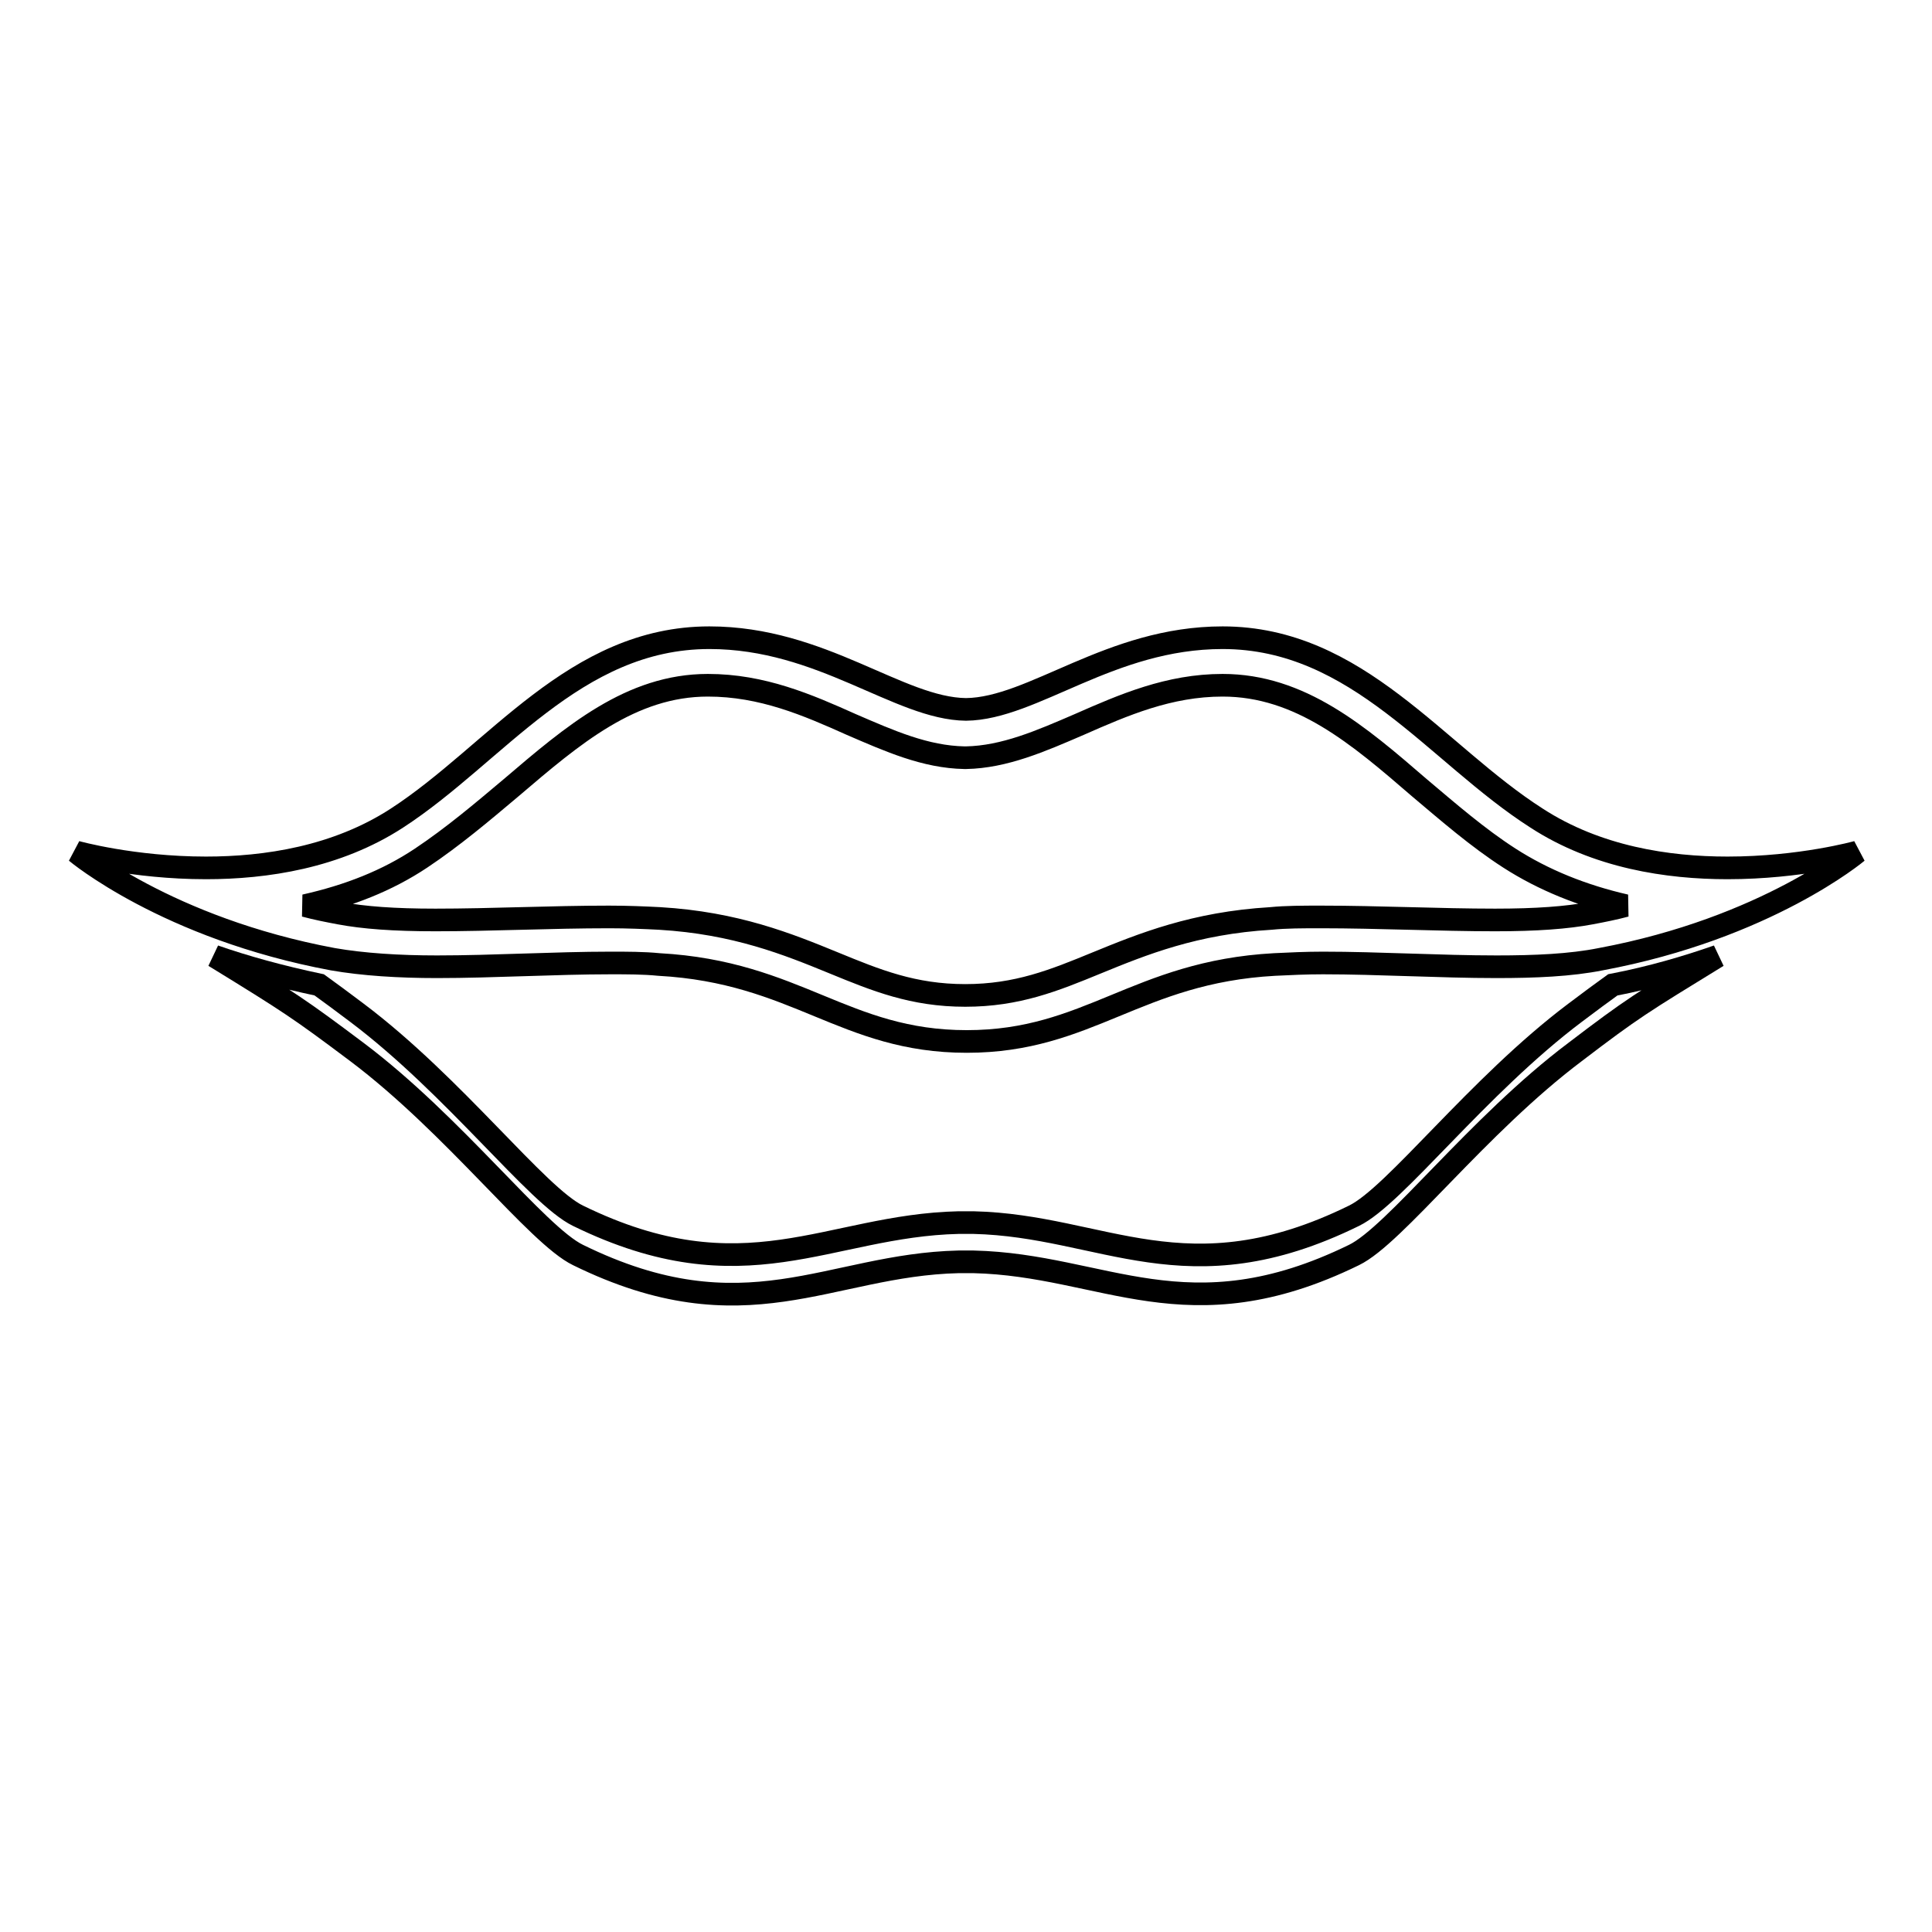
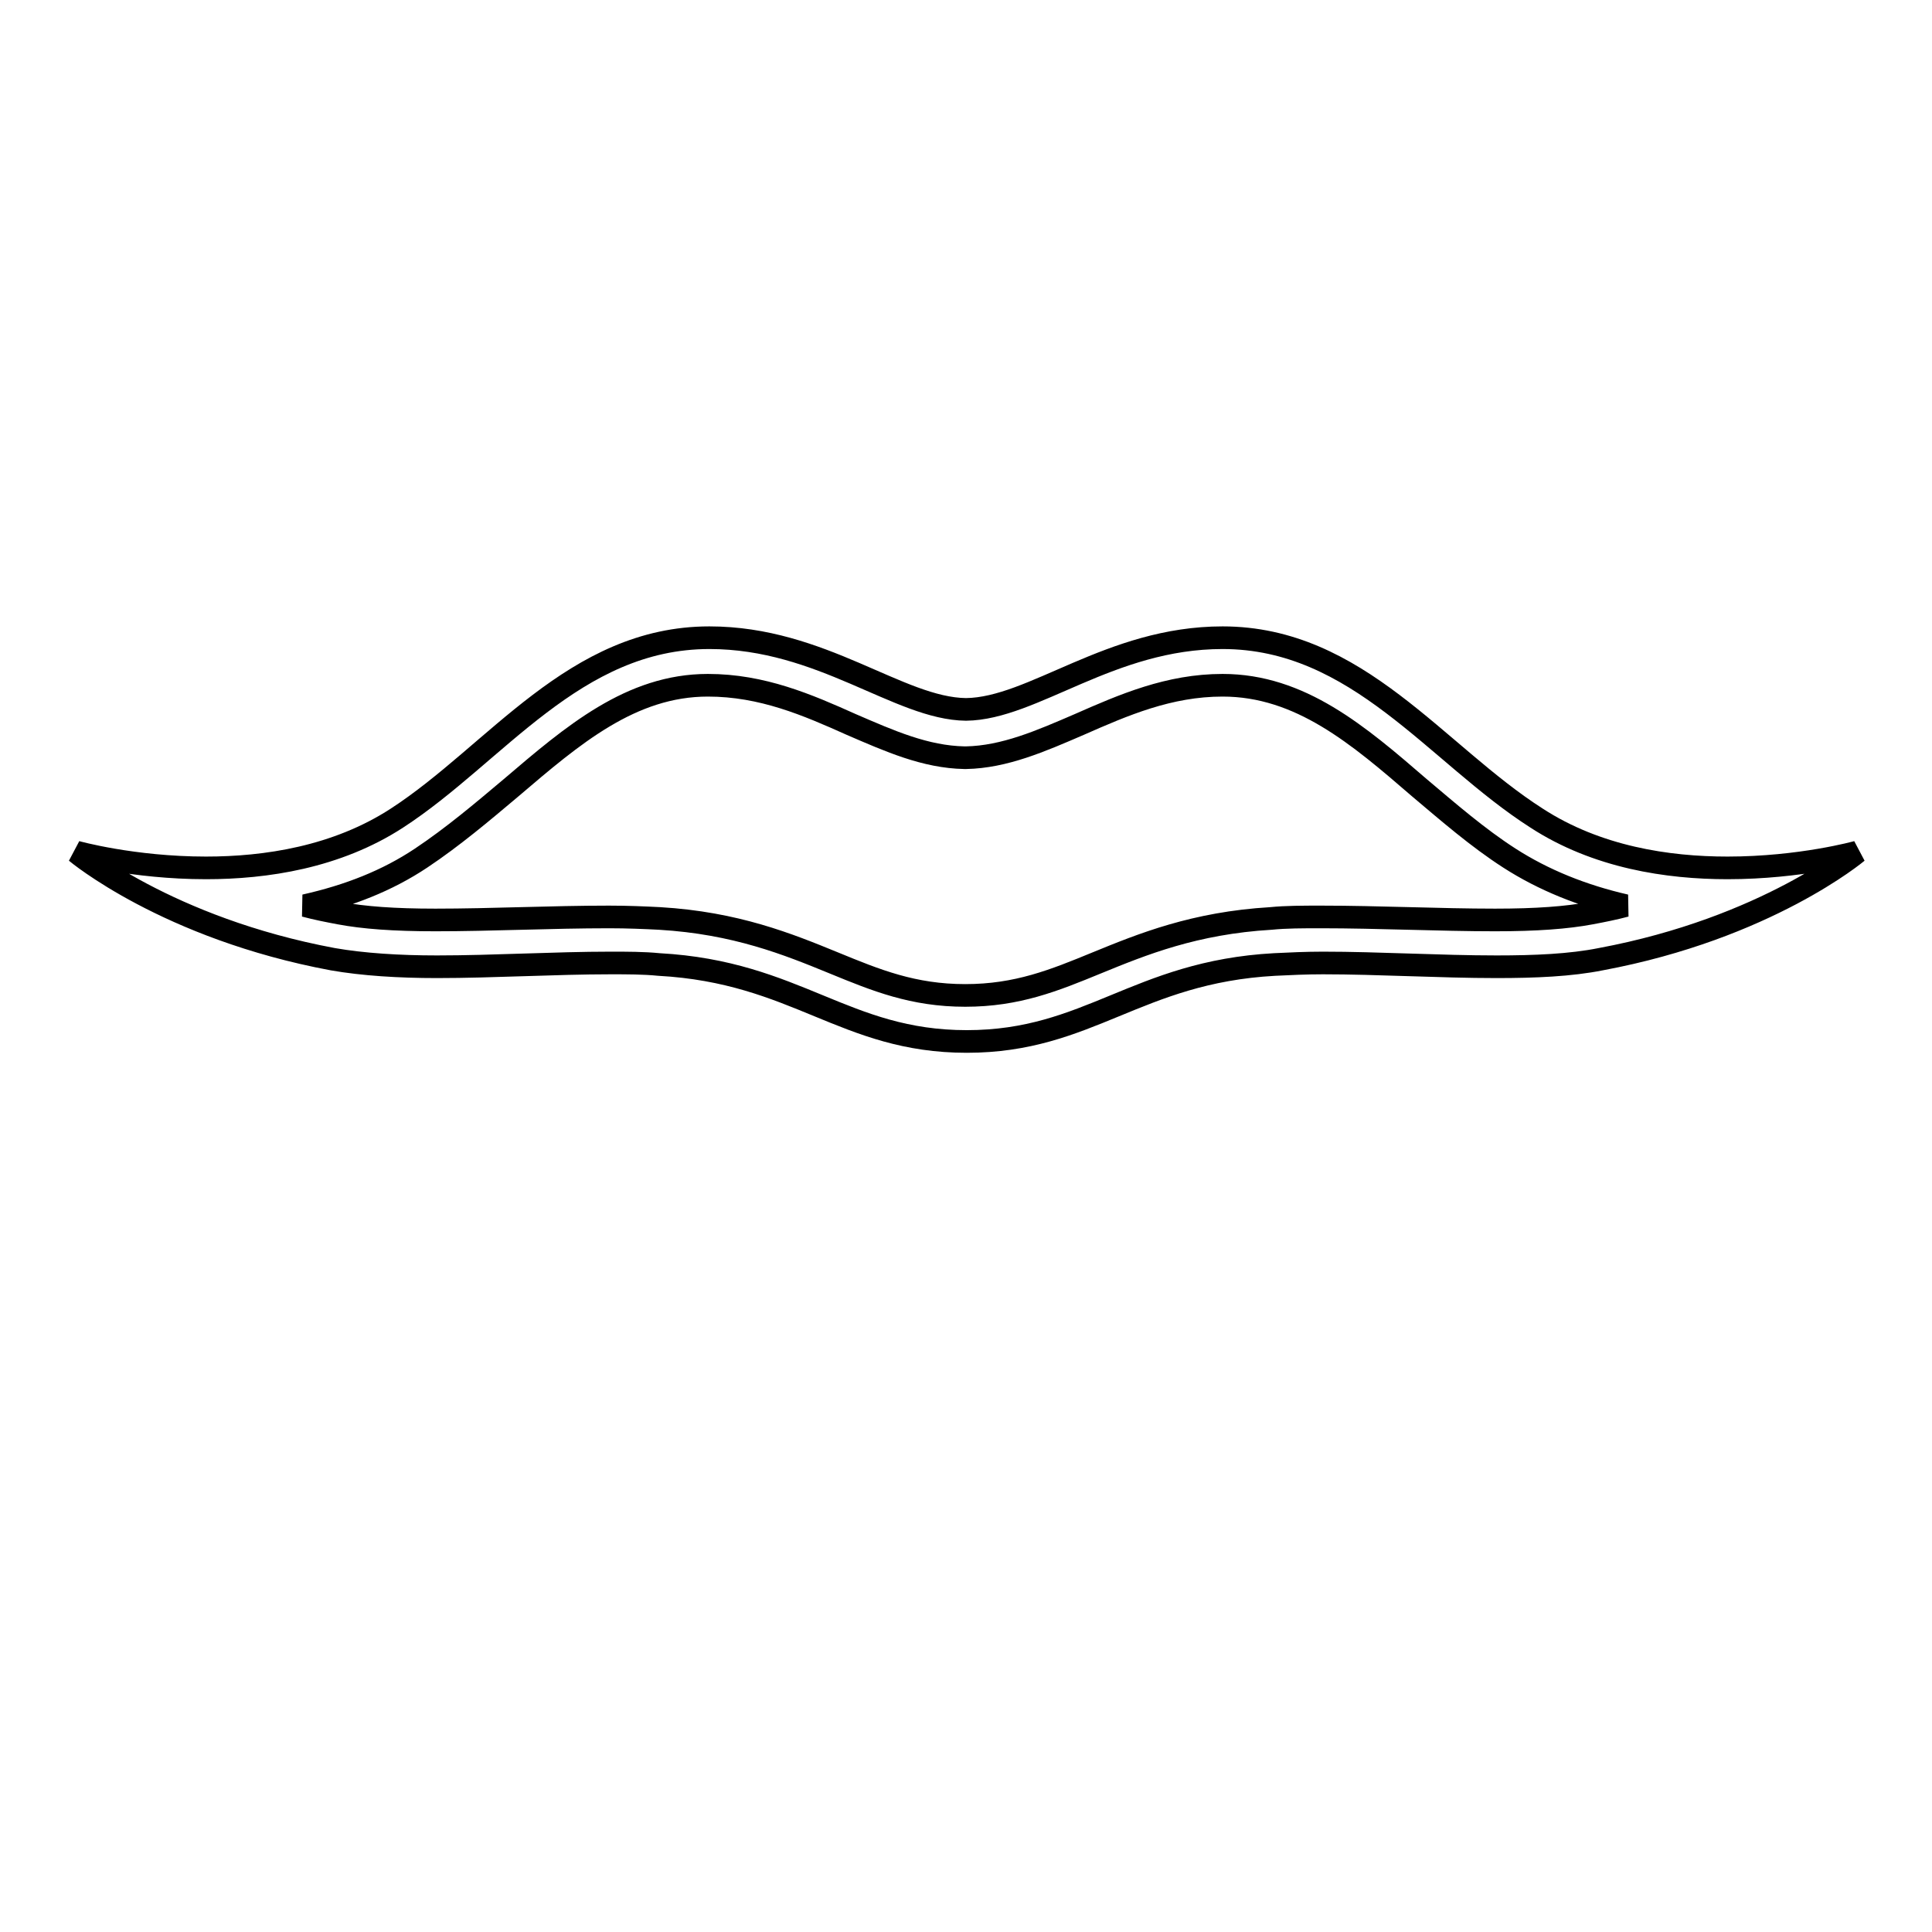
<svg xmlns="http://www.w3.org/2000/svg" version="1.1" x="0px" y="0px" viewBox="0 0 256 256" enable-background="new 0 0 256 256" xml:space="preserve">
  <g>
    <g>
      <path stroke-width="3" fill-opacity="0" stroke="#000000" d="M162,90.8c10.3,0,18,6.6,26.1,13.6c3.8,3.2,7.7,6.6,11.9,9.3c4.5,2.9,9.7,5,15.4,6.3c-1.5,0.4-3,0.7-4.6,1c-3.2,0.6-7.2,0.9-12.7,0.9c-3.6,0-7.6-0.1-11.4-0.2c-3.9-0.1-7.9-0.2-11.6-0.2c-2.5,0-4.7,0-6.7,0.2c-10.1,0.6-17,3.4-23.1,5.9c-5.6,2.3-10.5,4.3-17.4,4.3c-6.9,0-11.8-2-17.4-4.3c-6.1-2.5-13-5.3-23.1-5.9c-2-0.1-4.2-0.2-6.7-0.2c-3.8,0-7.8,0.1-11.6,0.2c-3.8,0.1-7.7,0.2-11.4,0.2c-5.5,0-9.5-0.3-12.7-0.9c-1.6-0.3-3.1-0.6-4.6-1c5.8-1.3,10.9-3.3,15.4-6.3c4.2-2.8,8.1-6.1,11.9-9.3c8.2-7,15.9-13.6,26.1-13.6c7.2,0,13.2,2.6,19,5.2c5.1,2.2,9.8,4.3,15,4.4h0.1h0.1c5.1-0.1,9.9-2.2,15-4.4C148.9,93.4,154.9,90.8,162,90.8 M162,84.5c-14.9,0-25.1,9.4-34,9.5c-8.9-0.1-19.1-9.5-34-9.5c-17.9,0-28.3,15.4-41.4,23.9c-8,5.2-17.4,6.6-25.3,6.6c-9.7,0-17.2-2.1-17.2-2.1s12,10.1,34,14.2c4,0.7,8.8,1,13.8,1c7.5,0,15.6-0.5,23-0.5c2.2,0,4.4,0,6.4,0.2c18.3,1,24.6,10.2,40.8,10.2c16.2,0,22.5-9.2,40.8-10.2c2-0.1,4.2-0.2,6.4-0.2c7.4,0,15.5,0.5,23,0.5c5.1,0,9.8-0.2,13.8-1c22-4.1,34-14.2,34-14.2s-7.5,2.1-17.2,2.1c-7.9,0-17.3-1.4-25.3-6.6C190.3,99.9,179.9,84.5,162,84.5L162,84.5z" />
-       <path stroke-width="3" fill-opacity="0" stroke="#000000" d="M208.7,134.2c-12.9,9.7-23.9,24.3-29.3,26.9c-22.2,10.9-33.2,1.3-50.4,0.9h-2c-17.3,0.4-28.3,9.9-50.4-0.9c-5.4-2.6-16.4-17.2-29.3-26.9c-2-1.5-3.6-2.7-5-3.7c-5.2-1.1-9.9-2.4-13.9-3.8c10.1,6.2,11.3,7,18.9,12.7c12.9,9.7,23.9,24.3,29.3,26.9c22.2,10.9,33.2,1.3,50.4,0.9h2c17.3,0.4,28.3,9.9,50.4-0.9c5.4-2.6,16.4-17.2,29.3-26.9c7.6-5.8,8.8-6.5,18.9-12.7c-4,1.4-8.7,2.8-13.9,3.8C212.3,131.5,210.7,132.7,208.7,134.2z" />
    </g>
  </g>
</svg>